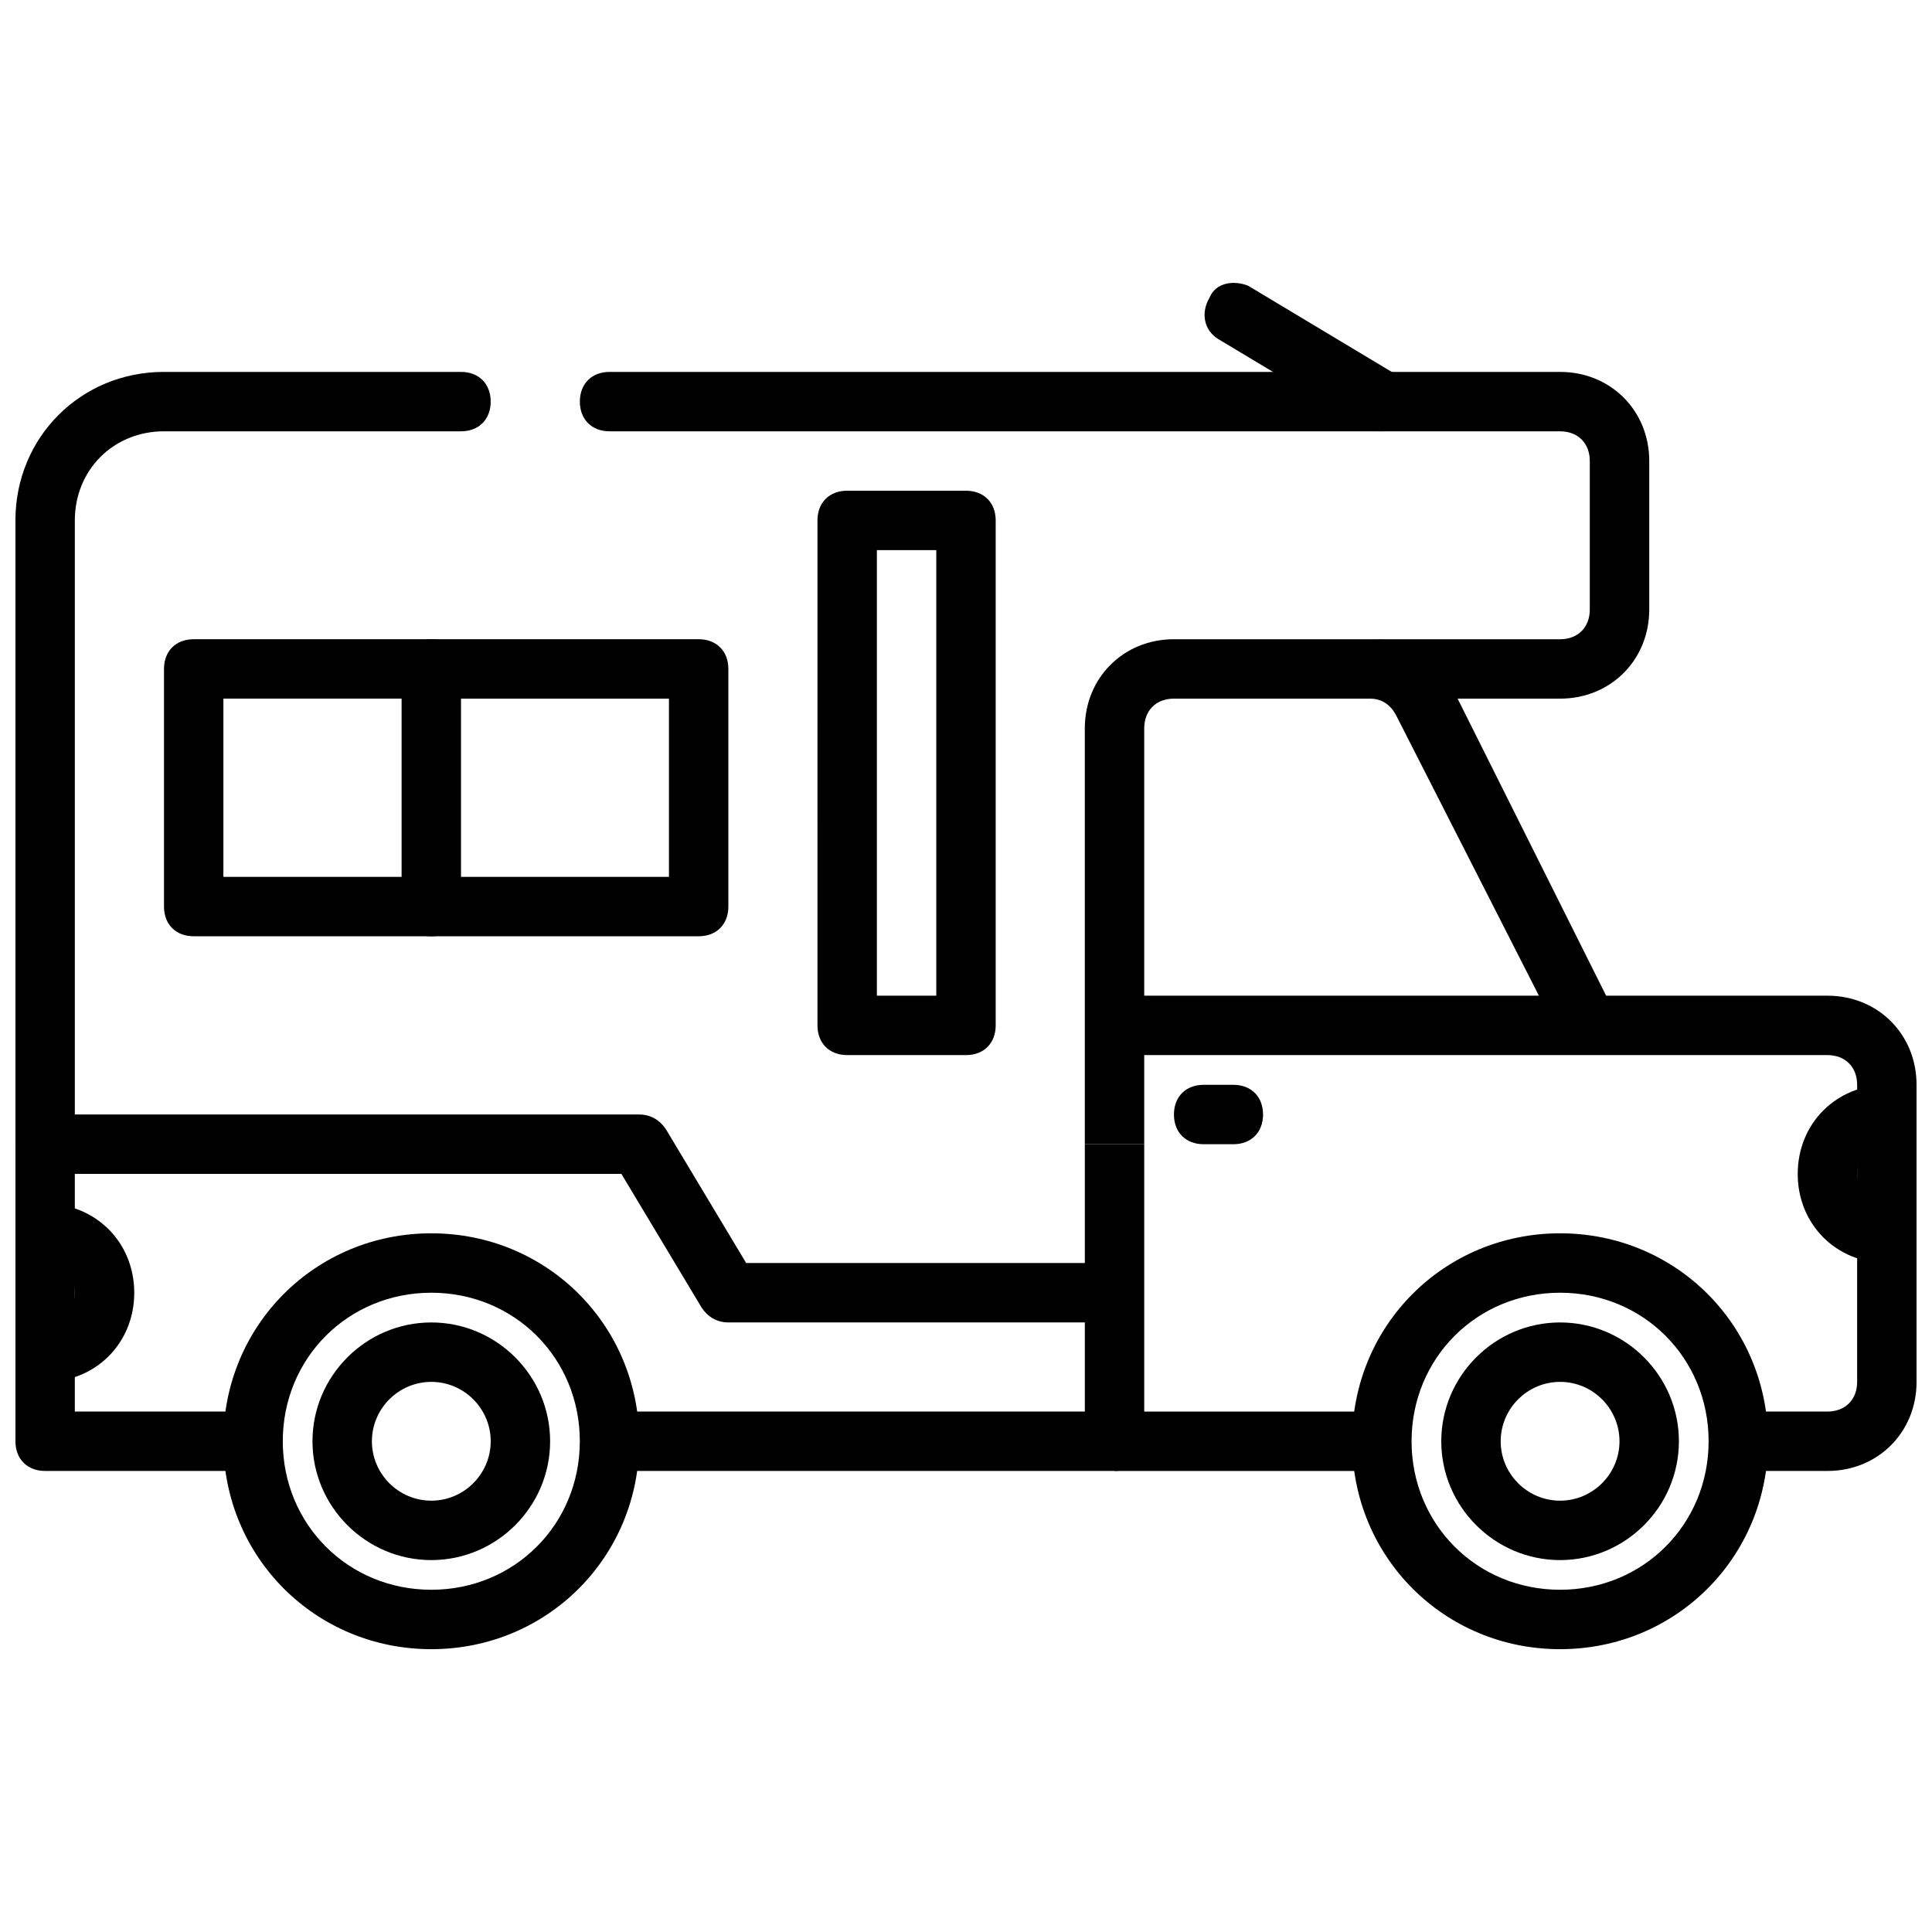
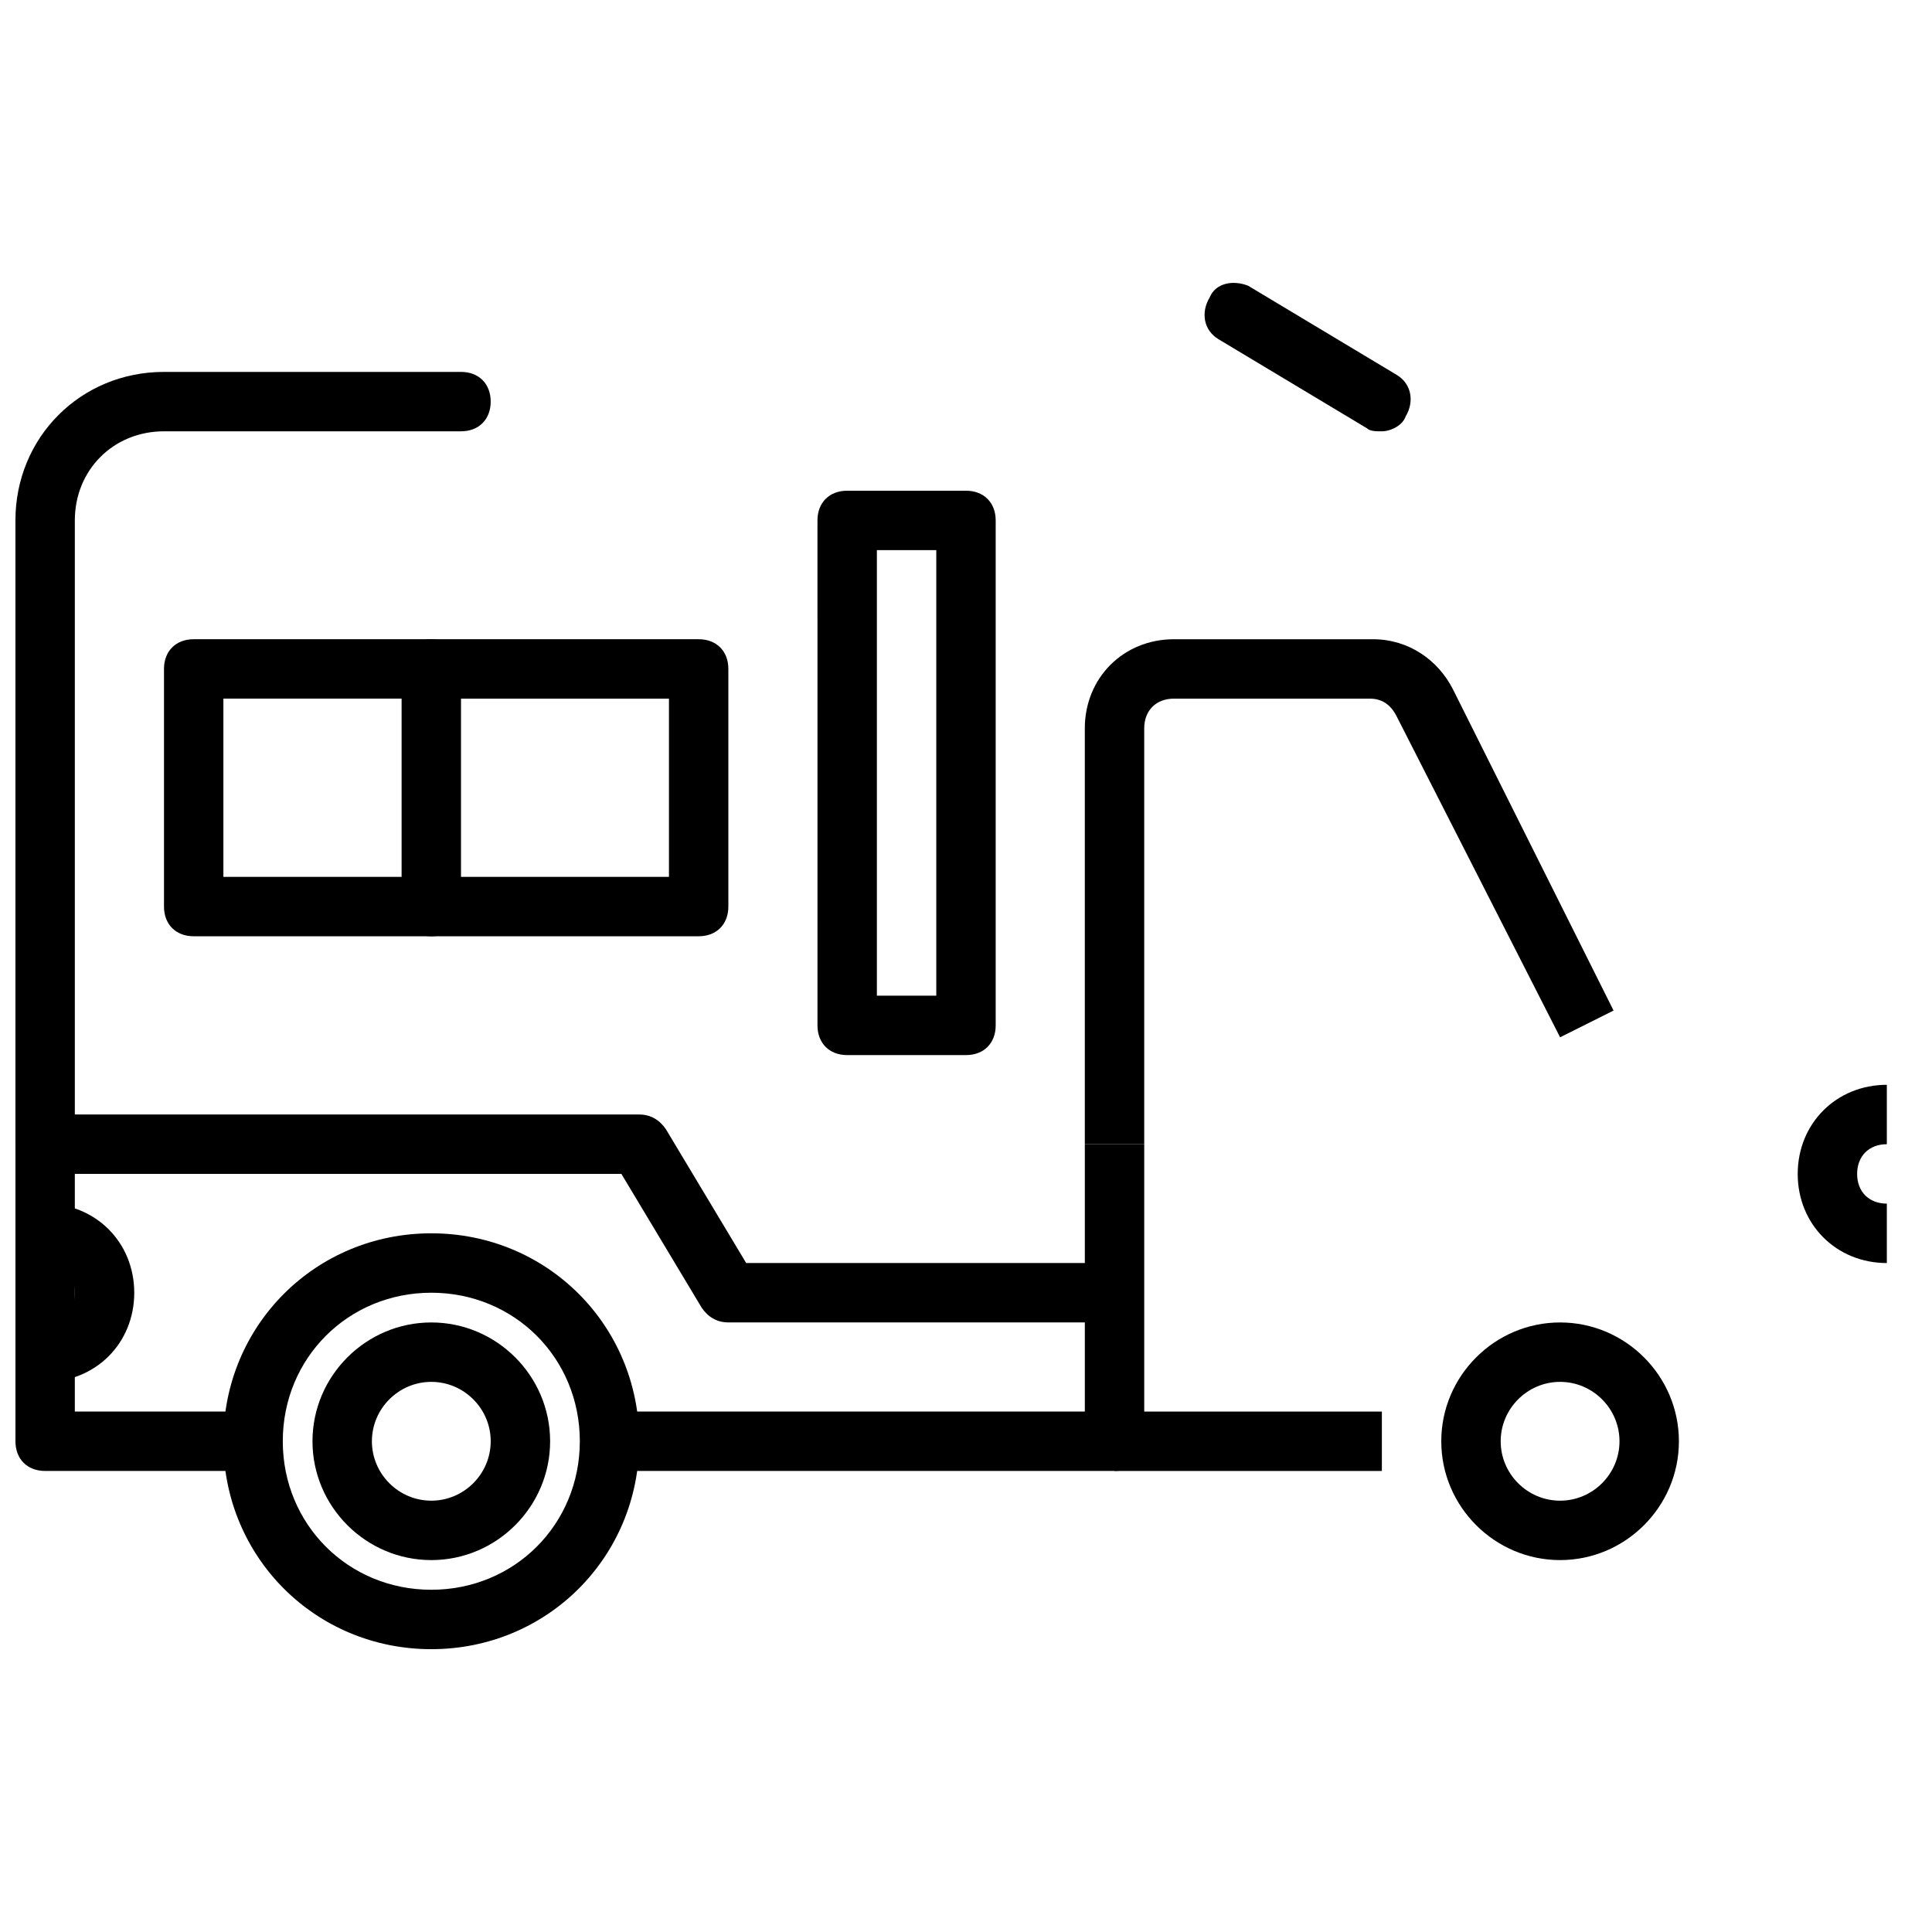
<svg xmlns="http://www.w3.org/2000/svg" width="800px" height="800px" version="1.1" viewBox="144 144 512 512">
  <defs>
    <clipPath id="c">
      <path d="m148.09 439h291.91v95h-291.91z" />
    </clipPath>
    <clipPath id="b">
-       <path d="m439 407h212.9v127h-212.9z" />
-     </clipPath>
+       </clipPath>
    <clipPath id="a">
      <path d="m148.09 242h126.91v214h-126.91z" />
    </clipPath>
  </defs>
-   <path d="m557.44 581.05c-30.699 0-55.105-24.402-55.105-55.105 0-30.699 24.402-55.105 55.105-55.105 30.699 0 55.105 24.402 55.105 55.105s-24.402 55.105-55.105 55.105zm0-94.465c-22.043 0-39.359 17.32-39.359 39.359 0 22.043 17.32 39.359 39.359 39.359 22.043 0 39.359-17.32 39.359-39.359 0.004-22.039-17.316-39.359-39.359-39.359z" />
  <path d="m557.44 557.44c-17.32 0-31.488-14.168-31.488-31.488 0-17.32 14.168-31.488 31.488-31.488s31.488 14.168 31.488 31.488c0 17.32-14.168 31.488-31.488 31.488zm0-47.23c-8.66 0-15.742 7.086-15.742 15.742 0 8.66 7.086 15.742 15.742 15.742 8.66 0 15.742-7.086 15.742-15.742 0.004-8.656-7.082-15.742-15.742-15.742z" />
  <path d="m258.3 581.05c-30.699 0-55.105-24.402-55.105-55.105 0-30.699 24.402-55.105 55.105-55.105 30.699 0 55.105 24.402 55.105 55.105s-24.402 55.105-55.105 55.105zm0-94.465c-22.043 0-39.359 17.32-39.359 39.359 0 22.043 17.32 39.359 39.359 39.359 22.043 0 39.359-17.32 39.359-39.359 0.004-22.039-17.316-39.359-39.359-39.359z" />
  <path d="m258.3 557.44c-17.32 0-31.488-14.168-31.488-31.488 0-17.32 14.168-31.488 31.488-31.488 17.32 0 31.488 14.168 31.488 31.488 0 17.32-14.168 31.488-31.488 31.488zm0-47.23c-8.66 0-15.742 7.086-15.742 15.742 0 8.66 7.086 15.742 15.742 15.742 8.66 0 15.742-7.086 15.742-15.742 0.004-8.656-7.082-15.742-15.742-15.742z" />
  <path d="m439.36 533.82h-133.82v-15.742h125.95v-70.848h15.742v78.719c0 4.723-3.148 7.871-7.871 7.871z" />
  <g clip-path="url(#c)">
    <path d="m211.07 533.82h-55.105c-4.723 0-7.871-3.148-7.871-7.871v-78.723c0-4.723 3.148-7.871 7.871-7.871h157.44c3.148 0 5.512 1.574 7.086 3.938l21.254 35.426 97.613-0.004v15.742h-102.34c-3.148 0-5.512-1.574-7.086-3.938l-21.254-35.422h-144.85v62.977h47.23z" />
  </g>
  <path d="m439.36 518.08h70.848v15.742h-70.848z" />
  <g clip-path="url(#b)">
-     <path d="m628.29 533.82h-23.617v-15.742h23.617c4.723 0 7.871-3.148 7.871-7.871v-78.723c0-4.723-3.148-7.871-7.871-7.871l-188.93-0.004v-15.742h188.93c13.383 0 23.617 10.234 23.617 23.617v78.719c-0.004 13.383-10.238 23.617-23.617 23.617z" />
+     <path d="m628.29 533.82h-23.617v-15.742h23.617c4.723 0 7.871-3.148 7.871-7.871v-78.723c0-4.723-3.148-7.871-7.871-7.871v-15.742h188.93c13.383 0 23.617 10.234 23.617 23.617v78.719c-0.004 13.383-10.238 23.617-23.617 23.617z" />
  </g>
  <path d="m447.23 447.23h-15.742v-110.21c0-13.383 10.234-23.617 23.617-23.617h52.742c9.445 0 17.32 5.512 21.254 13.383l42.508 85.02-14.168 7.086-43.297-85.02c-1.574-3.148-3.938-4.723-7.086-4.723l-51.957-0.004c-4.723 0-7.871 3.148-7.871 7.871z" />
-   <path d="m470.85 447.23h-7.871c-4.723 0-7.871-3.148-7.871-7.871s3.148-7.871 7.871-7.871h7.871c4.723 0 7.871 3.148 7.871 7.871s-3.148 7.871-7.871 7.871z" />
  <path d="m644.03 478.72c-13.383 0-23.617-10.234-23.617-23.617 0-13.383 10.234-23.617 23.617-23.617v15.742c-4.723 0-7.871 3.148-7.871 7.871s3.148 7.871 7.871 7.871z" />
  <path d="m155.96 510.21v-15.742c4.723 0 7.871-3.148 7.871-7.871s-3.148-7.871-7.871-7.871v-15.742c13.383 0 23.617 10.234 23.617 23.617 0 13.375-10.234 23.609-23.617 23.609z" />
-   <path d="m557.44 329.15h-47.23c-4.723 0-7.871-3.148-7.871-7.871s3.148-7.871 7.871-7.871h47.23c4.723 0 7.871-3.148 7.871-7.871v-39.359c0-4.723-3.148-7.871-7.871-7.871l-251.9-0.004c-4.723 0-7.871-3.148-7.871-7.871 0-4.723 3.148-7.871 7.871-7.871h251.91c13.383 0 23.617 10.234 23.617 23.617v39.359c-0.004 13.383-10.238 23.613-23.621 23.613z" />
  <g clip-path="url(#a)">
    <path d="m155.96 455.1c-4.723 0-7.871-3.148-7.871-7.871v-165.31c0-22.043 17.32-39.359 39.359-39.359h78.719c4.723 0 7.871 3.148 7.871 7.871 0 4.723-3.148 7.871-7.871 7.871h-78.719c-13.383 0-23.617 10.234-23.617 23.617v165.31c0 4.723-3.148 7.871-7.871 7.871z" />
  </g>
  <path d="m329.15 392.12h-133.82c-4.723 0-7.871-3.148-7.871-7.871v-62.977c0-4.723 3.148-7.871 7.871-7.871h133.82c4.723 0 7.871 3.148 7.871 7.871v62.977c0.004 4.723-3.144 7.871-7.871 7.871zm-125.95-15.742h118.08v-47.23l-118.08-0.004z" />
  <path d="m258.3 392.12c-4.723 0-7.871-3.148-7.871-7.871v-62.977c0-4.723 3.148-7.871 7.871-7.871 4.723 0 7.871 3.148 7.871 7.871v62.977c0.004 4.723-3.148 7.871-7.871 7.871z" />
  <path d="m400 423.61h-31.488c-4.723 0-7.871-3.148-7.871-7.871l-0.004-133.82c0-4.723 3.148-7.871 7.871-7.871h31.488c4.723 0 7.871 3.148 7.871 7.871v133.82c0.004 4.723-3.144 7.871-7.867 7.871zm-23.617-15.742h15.742v-118.08h-15.742z" />
  <path d="m510.21 258.3c-1.574 0-3.148 0-3.938-0.789l-39.359-23.617c-3.938-2.363-4.723-7.086-2.363-11.02 1.578-3.934 6.301-4.719 10.234-3.144l39.359 23.617c3.938 2.363 4.723 7.086 2.363 11.02-0.785 2.359-3.934 3.934-6.297 3.934z" />
</svg>